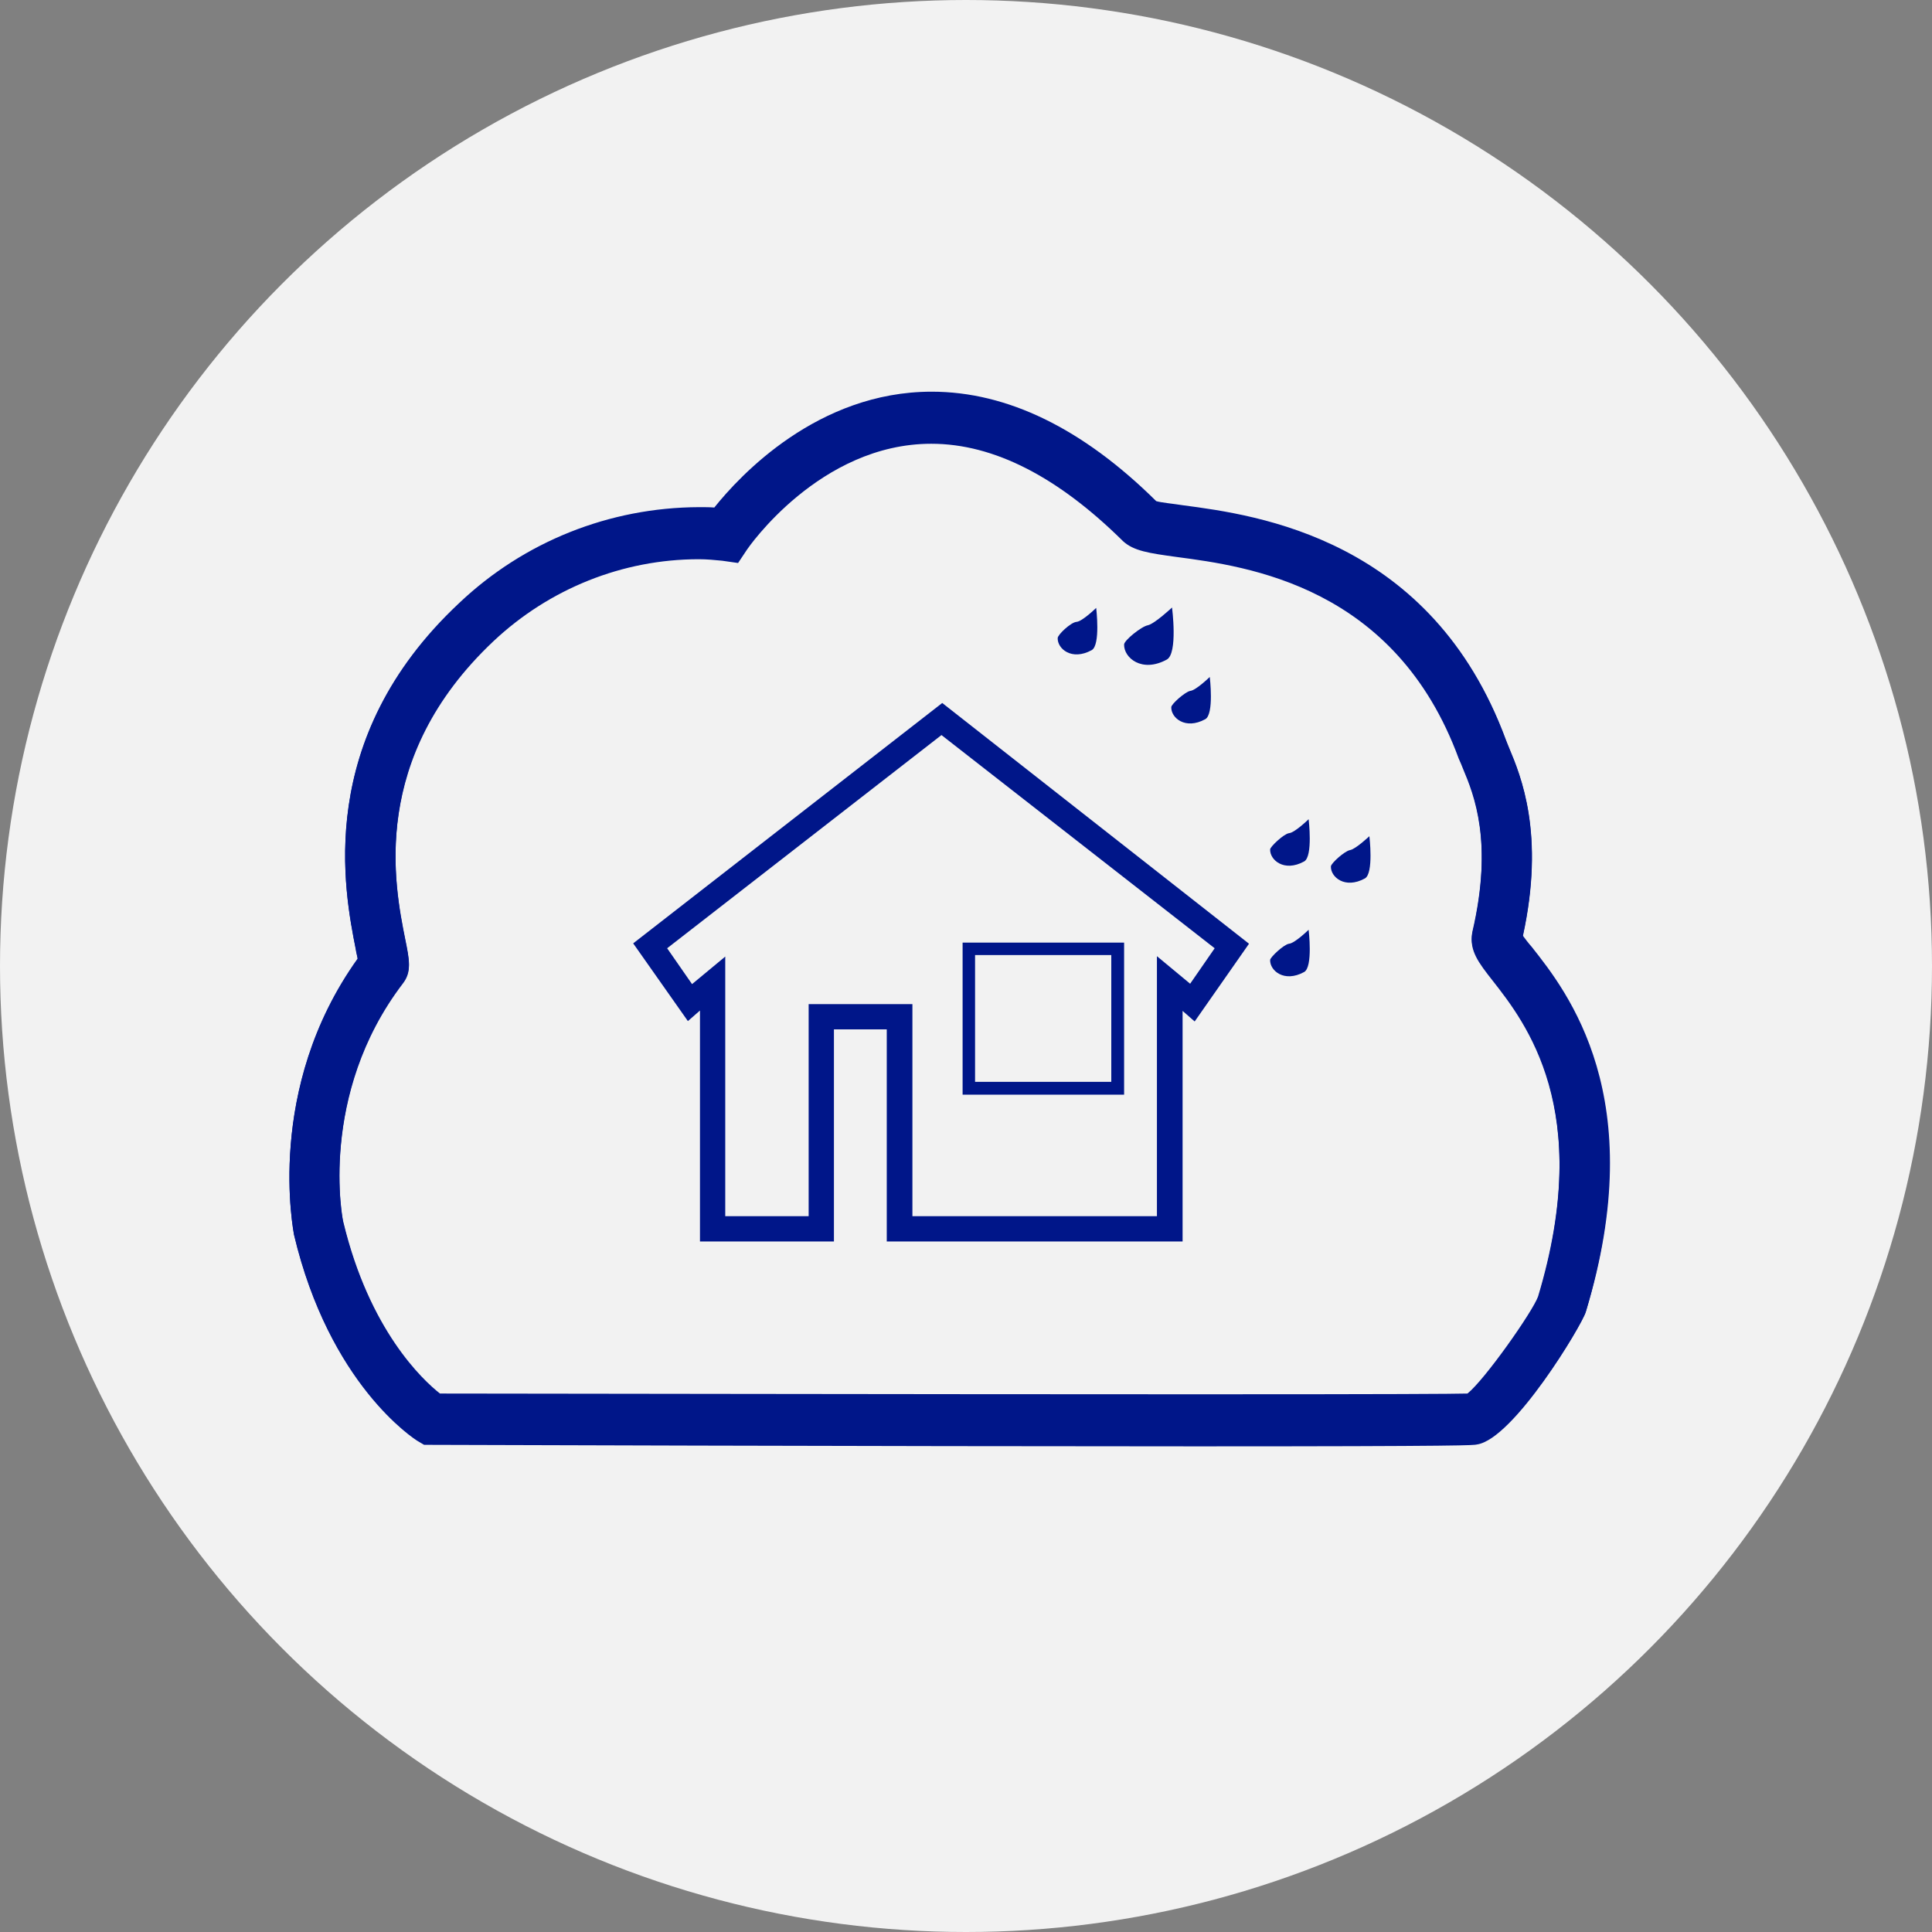
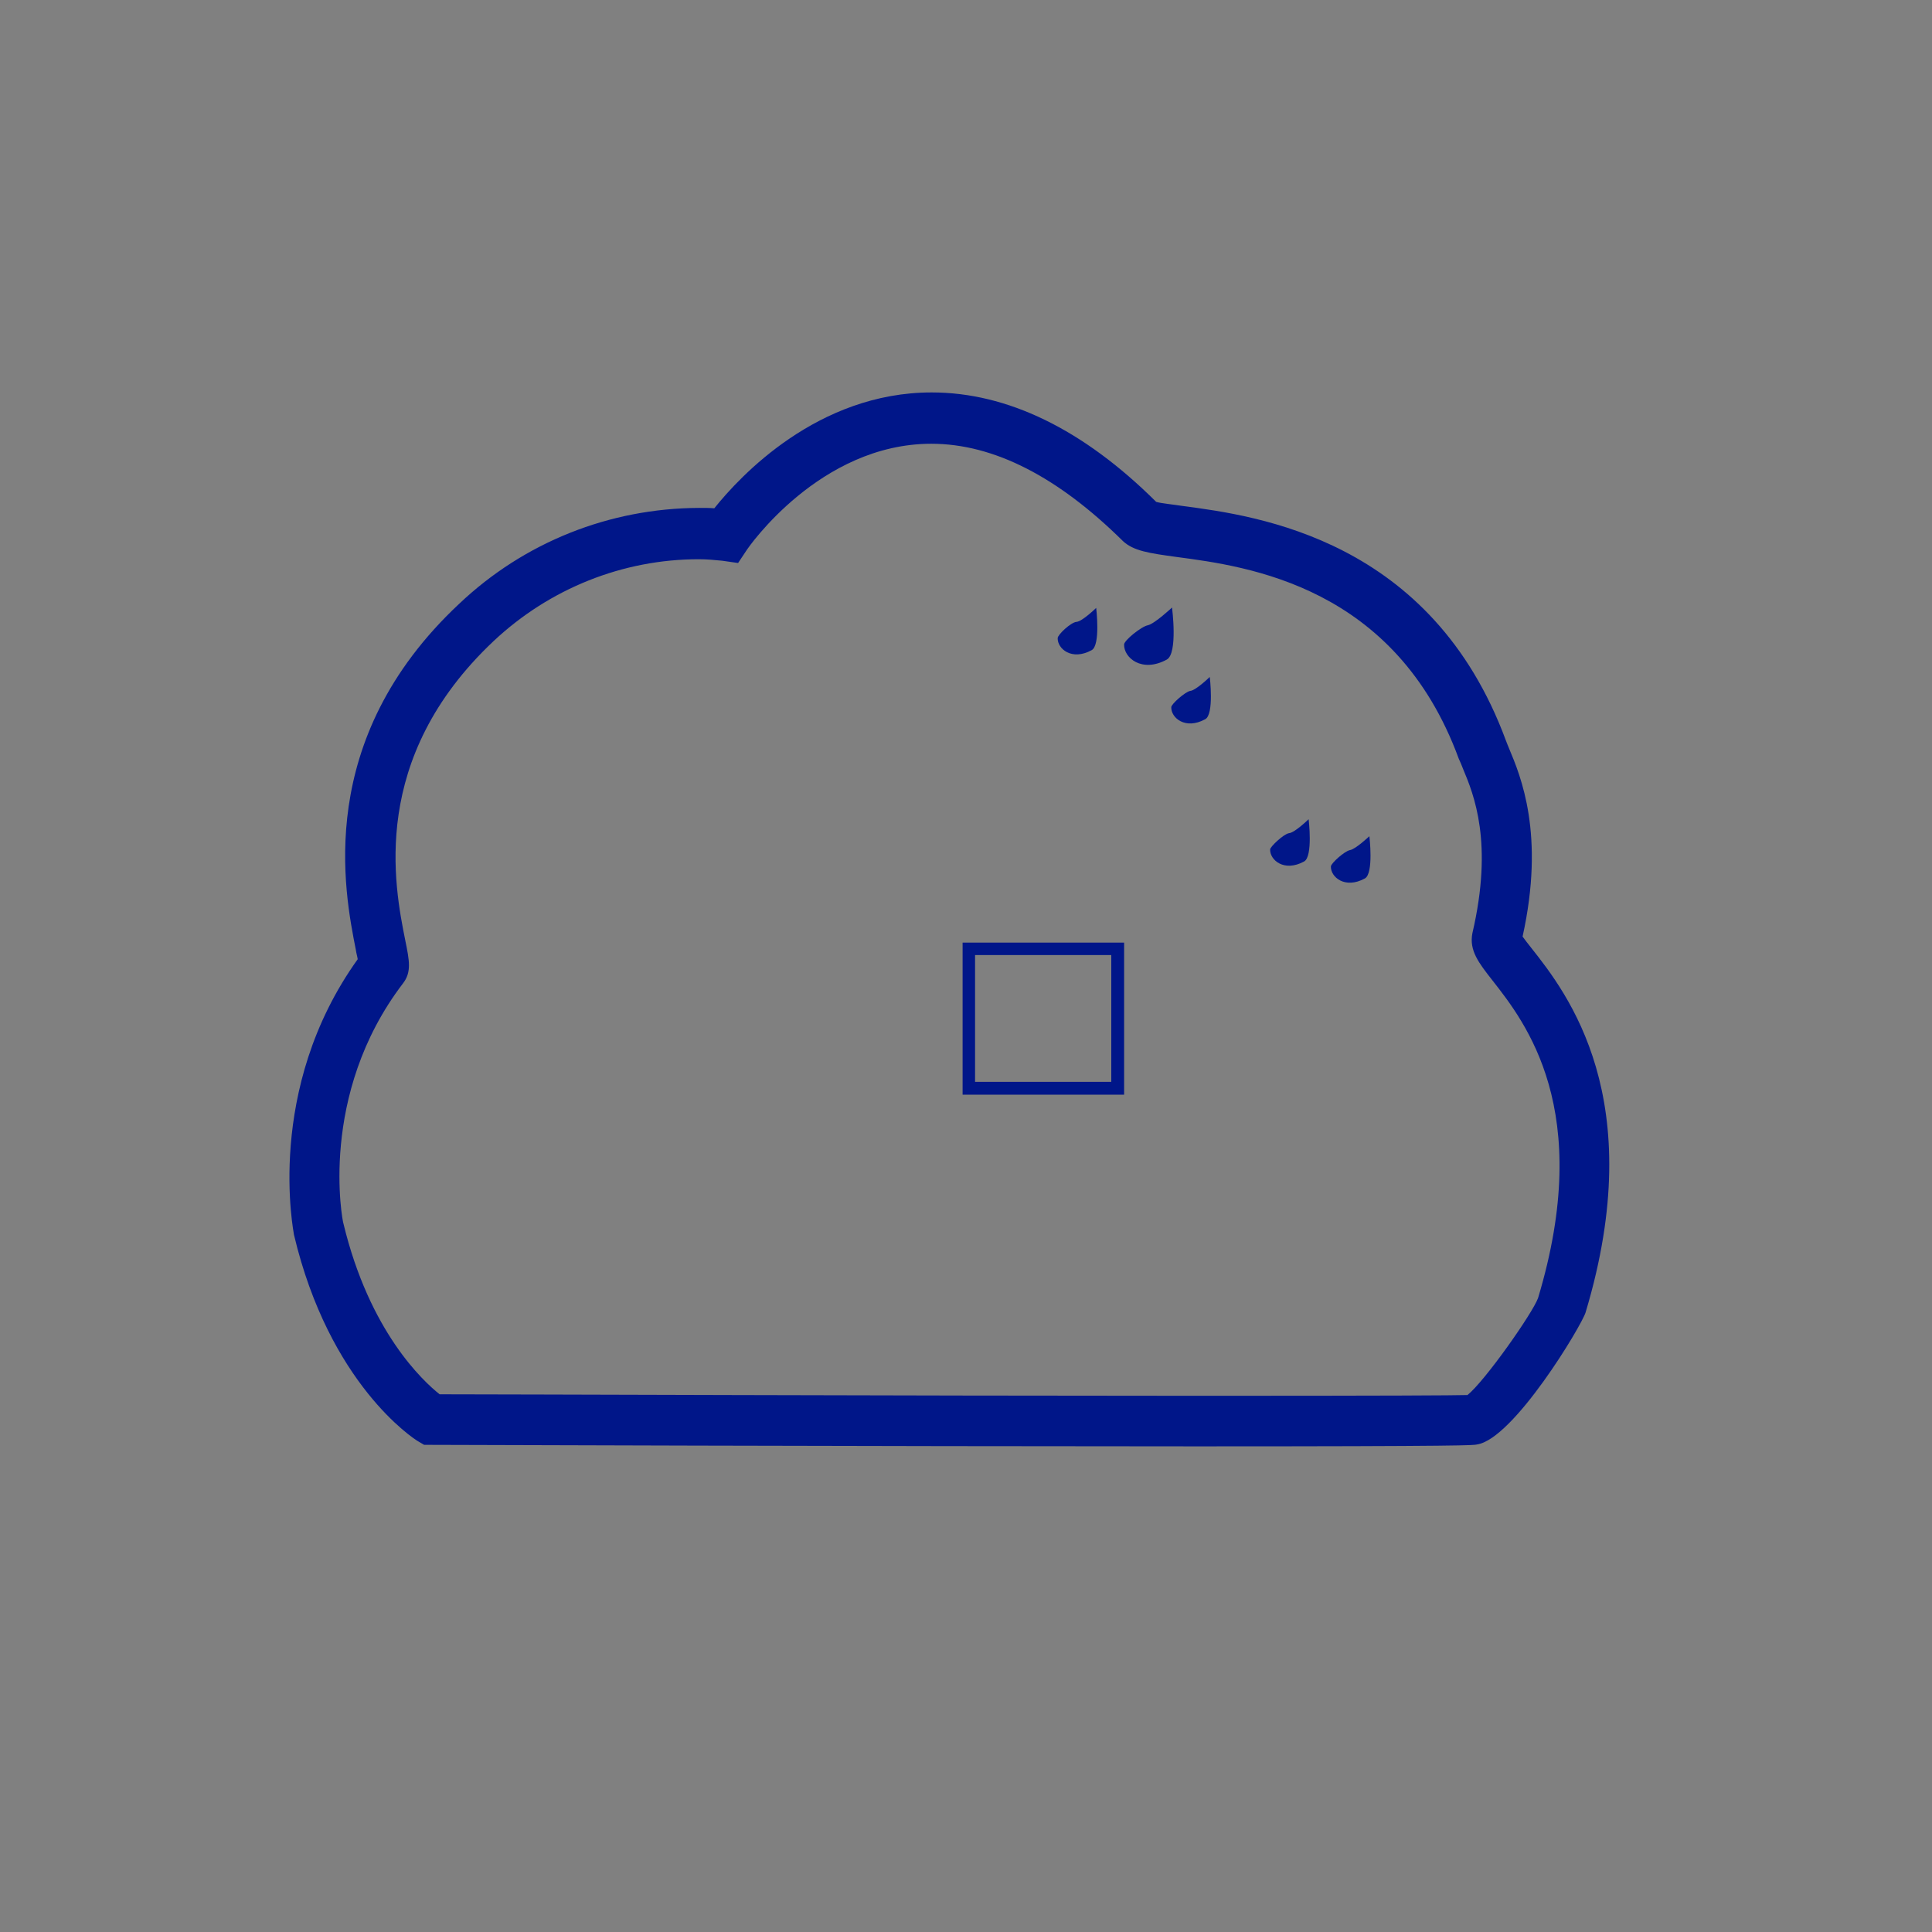
<svg xmlns="http://www.w3.org/2000/svg" id="Capa_1" x="0px" y="0px" viewBox="0 0 512 512" style="enable-background:new 0 0 512 512;" xml:space="preserve">
  <rect x="0" y="0" width="512" height="512" fill="#808080" stroke="none" />
  <style type="text/css">
	.st0{fill:#F2F2F2;}
	.st1{fill:#001689;}
</style>
-   <circle class="st0" cx="256" cy="256" r="256" />
-   <path class="st1" d="M297.9,170.8c-0.1,3.5,4.7,7.6,11.3,4c3-1.6,1.4-13.8,1.4-13.8s-4.6,4.3-6.4,4.7  C302.5,166,297.9,169.7,297.9,170.8z" />
+   <path class="st1" d="M297.9,170.8c-0.1,3.5,4.7,7.6,11.3,4c3-1.6,1.4-13.8,1.4-13.8s-4.6,4.3-6.4,4.7  C302.5,166,297.9,169.7,297.9,170.8" />
  <path class="st1" d="M310.4,187.4c-0.1,2.8,3.7,6.1,9,3.2c2.4-1.3,1.2-11.2,1.2-11.2s-3.7,3.6-5.2,3.7  C314,183.4,310.4,186.6,310.4,187.4z" />
  <path class="st1" d="M280.3,169.1c-0.1,2.8,3.7,6.1,9,3.2c2.4-1.3,1.2-11.2,1.2-11.2s-3.7,3.6-5.2,3.7S280.3,168.2,280.3,169.1z" />
  <path class="st1" d="M352.7,229.6c-0.1,2.8,3.7,6.1,9,3.2c2.4-1.3,1.2-11.2,1.2-11.2s-3.7,3.5-5.2,3.7  C356.3,225.6,352.8,228.7,352.7,229.6z" />
  <path class="st1" d="M336.6,225.1c-0.1,2.8,3.7,6.1,9,3.2c2.4-1.3,1.2-11.2,1.2-11.2s-3.7,3.6-5.2,3.7  C340.2,221,336.6,224.4,336.6,225.1z" />
-   <path class="st1" d="M336.6,254.4c-0.1,2.8,3.7,6.1,9,3.2c2.4-1.3,1.2-11.2,1.2-11.2s-3.7,3.6-5.2,3.7  C340.2,250.3,336.6,253.7,336.6,254.4z" />
  <path class="st1" d="M316.9,383.3c-81.8,0-202.6-0.4-202.6-0.4h-1.9l-1.7-1c-1-0.6-23.4-15-32.8-54.7c0-0.5-7.9-38.4,16.9-73  c-0.1-0.7-0.4-1.7-0.5-2.5c-3-15.2-11.2-55.6,27.4-91.7c17.2-16.3,39.8-25.3,63.5-25.4c1.6,0,2.9,0,4.1,0.1  c6.8-8.5,27.4-30.7,57.6-30.7c20,0,40.1,9.7,59.5,29c1.3,0.4,4.6,0.7,7.1,1.1c19.7,2.6,65.9,8.8,85.6,62.2c0.2,0.6,0.5,1.2,0.8,2  c3.1,7.4,9.6,22.8,3.6,49.9c0.6,0.8,1.4,1.9,2.3,3c9.5,12,31.4,40,14.4,96.6c-1,3.4-19.1,33.6-28.8,35  C390.6,383,389,383.3,316.9,383.3L316.9,383.3z M116.5,369.5c16.6,0,124.9,0.4,200.4,0.4c52.6,0,67.9-0.1,72-0.2  c4.6-3.7,17.2-21.6,18.7-25.7c15-49.8-3.4-73.1-12.1-84.2c-3.6-4.6-6.2-7.9-5.3-12.5c5.6-24,0.4-36.7-2.5-43.6  c-0.4-1-0.7-1.8-1.1-2.6c-16.8-45.8-55.9-51-74.8-53.5c-7.3-1-11.4-1.6-14.2-4.2c-17.2-17-34.2-25.8-50.8-25.8  c-29.6,0-48.6,27.7-48.8,28l-2.4,3.6l-4.2-0.6c-2-0.2-4.1-0.4-6.2-0.4c-20.2,0-39.6,7.8-54.4,21.7c-33,31.1-26.3,64.8-23.4,79.3  c1.1,5.4,1.7,8.4-0.6,11.4c-22.6,29.6-16,63.2-15.8,63.6C97.9,352.9,112.1,366,116.5,369.5L116.5,369.5z" />
-   <path class="st1" d="M316.9,383.1c-81.8,0-202.6-0.4-202.6-0.4h-1.9l-1.7-1c-1-0.6-23.4-15-32.8-54.7c0-0.5-7.9-38.4,16.9-73  c-0.1-0.7-0.4-1.7-0.5-2.5c-3-15.2-11.2-55.6,27.4-91.7c17.2-16.3,39.8-25.3,63.5-25.4c1.6,0,2.9,0,4.1,0.1  c6.8-8.5,27.4-30.7,57.6-30.7c20,0,40,9.7,59.5,29c1.3,0.4,4.6,0.7,7.1,1.1c19.7,2.6,65.9,8.8,85.6,62.2c0.2,0.6,0.5,1.2,0.8,2  c3.1,7.4,9.6,22.8,3.7,49.9c0.6,0.8,1.4,1.9,2.3,2.9c9.5,12,31.6,40,14.4,96.6c-1,3.4-19.1,33.6-28.8,35  C390.4,382.9,388.9,383.1,316.9,383.1L316.9,383.1z M116.6,369.3c16.7,0,124.9,0.2,200.3,0.2c52.6,0,67.9-0.1,72-0.2  c4.6-3.7,17.2-21.6,18.7-25.7c15-49.8-3.4-73.1-12.1-84.2c-3.6-4.6-6.2-7.9-5.3-12.5c5.6-24,0.4-36.7-2.5-43.6  c-0.5-1-0.8-1.8-1.1-2.6c-16.8-45.8-55.9-51-74.8-53.5c-7.3-1-11.4-1.6-14.2-4.2c-17.2-17.2-34.2-25.8-50.8-25.8  c-29.6,0-48.6,27.7-48.8,28.1l-2.4,3.5l-4.2-0.5c-2-0.2-4.1-0.4-6.2-0.4c-20.2,0-39.6,7.8-54.4,21.7c-33,31.1-26.3,64.8-23.4,79.3  c1.1,5.4,1.7,8.4-0.6,11.4c-22.6,29.6-16,63.2-15.8,63.6C97.9,352.5,112,365.7,116.6,369.3L116.6,369.3z" />
-   <path class="st1" d="M249.7,186.3L167.8,250l14.5,20.6l3.2-2.8V329h35.5v-56.2h14V329h78.4v-61.1l3.2,2.8l14.4-20.6L249.7,186.3z   M315.4,260.7l-8.8-7.3v68.9h-64.8v-56.2h-27.5v56.2h-22.1v-68.8l-8.8,7.3l-6.6-9.5l72.7-56.5l72.4,56.5L315.4,260.7z" />
  <path class="st1" d="M255.1,290.1h42.8v-40.3h-42.8V290.1z M258.4,253.1h36.1v33.6h-36.1V253.1z" />
</svg>